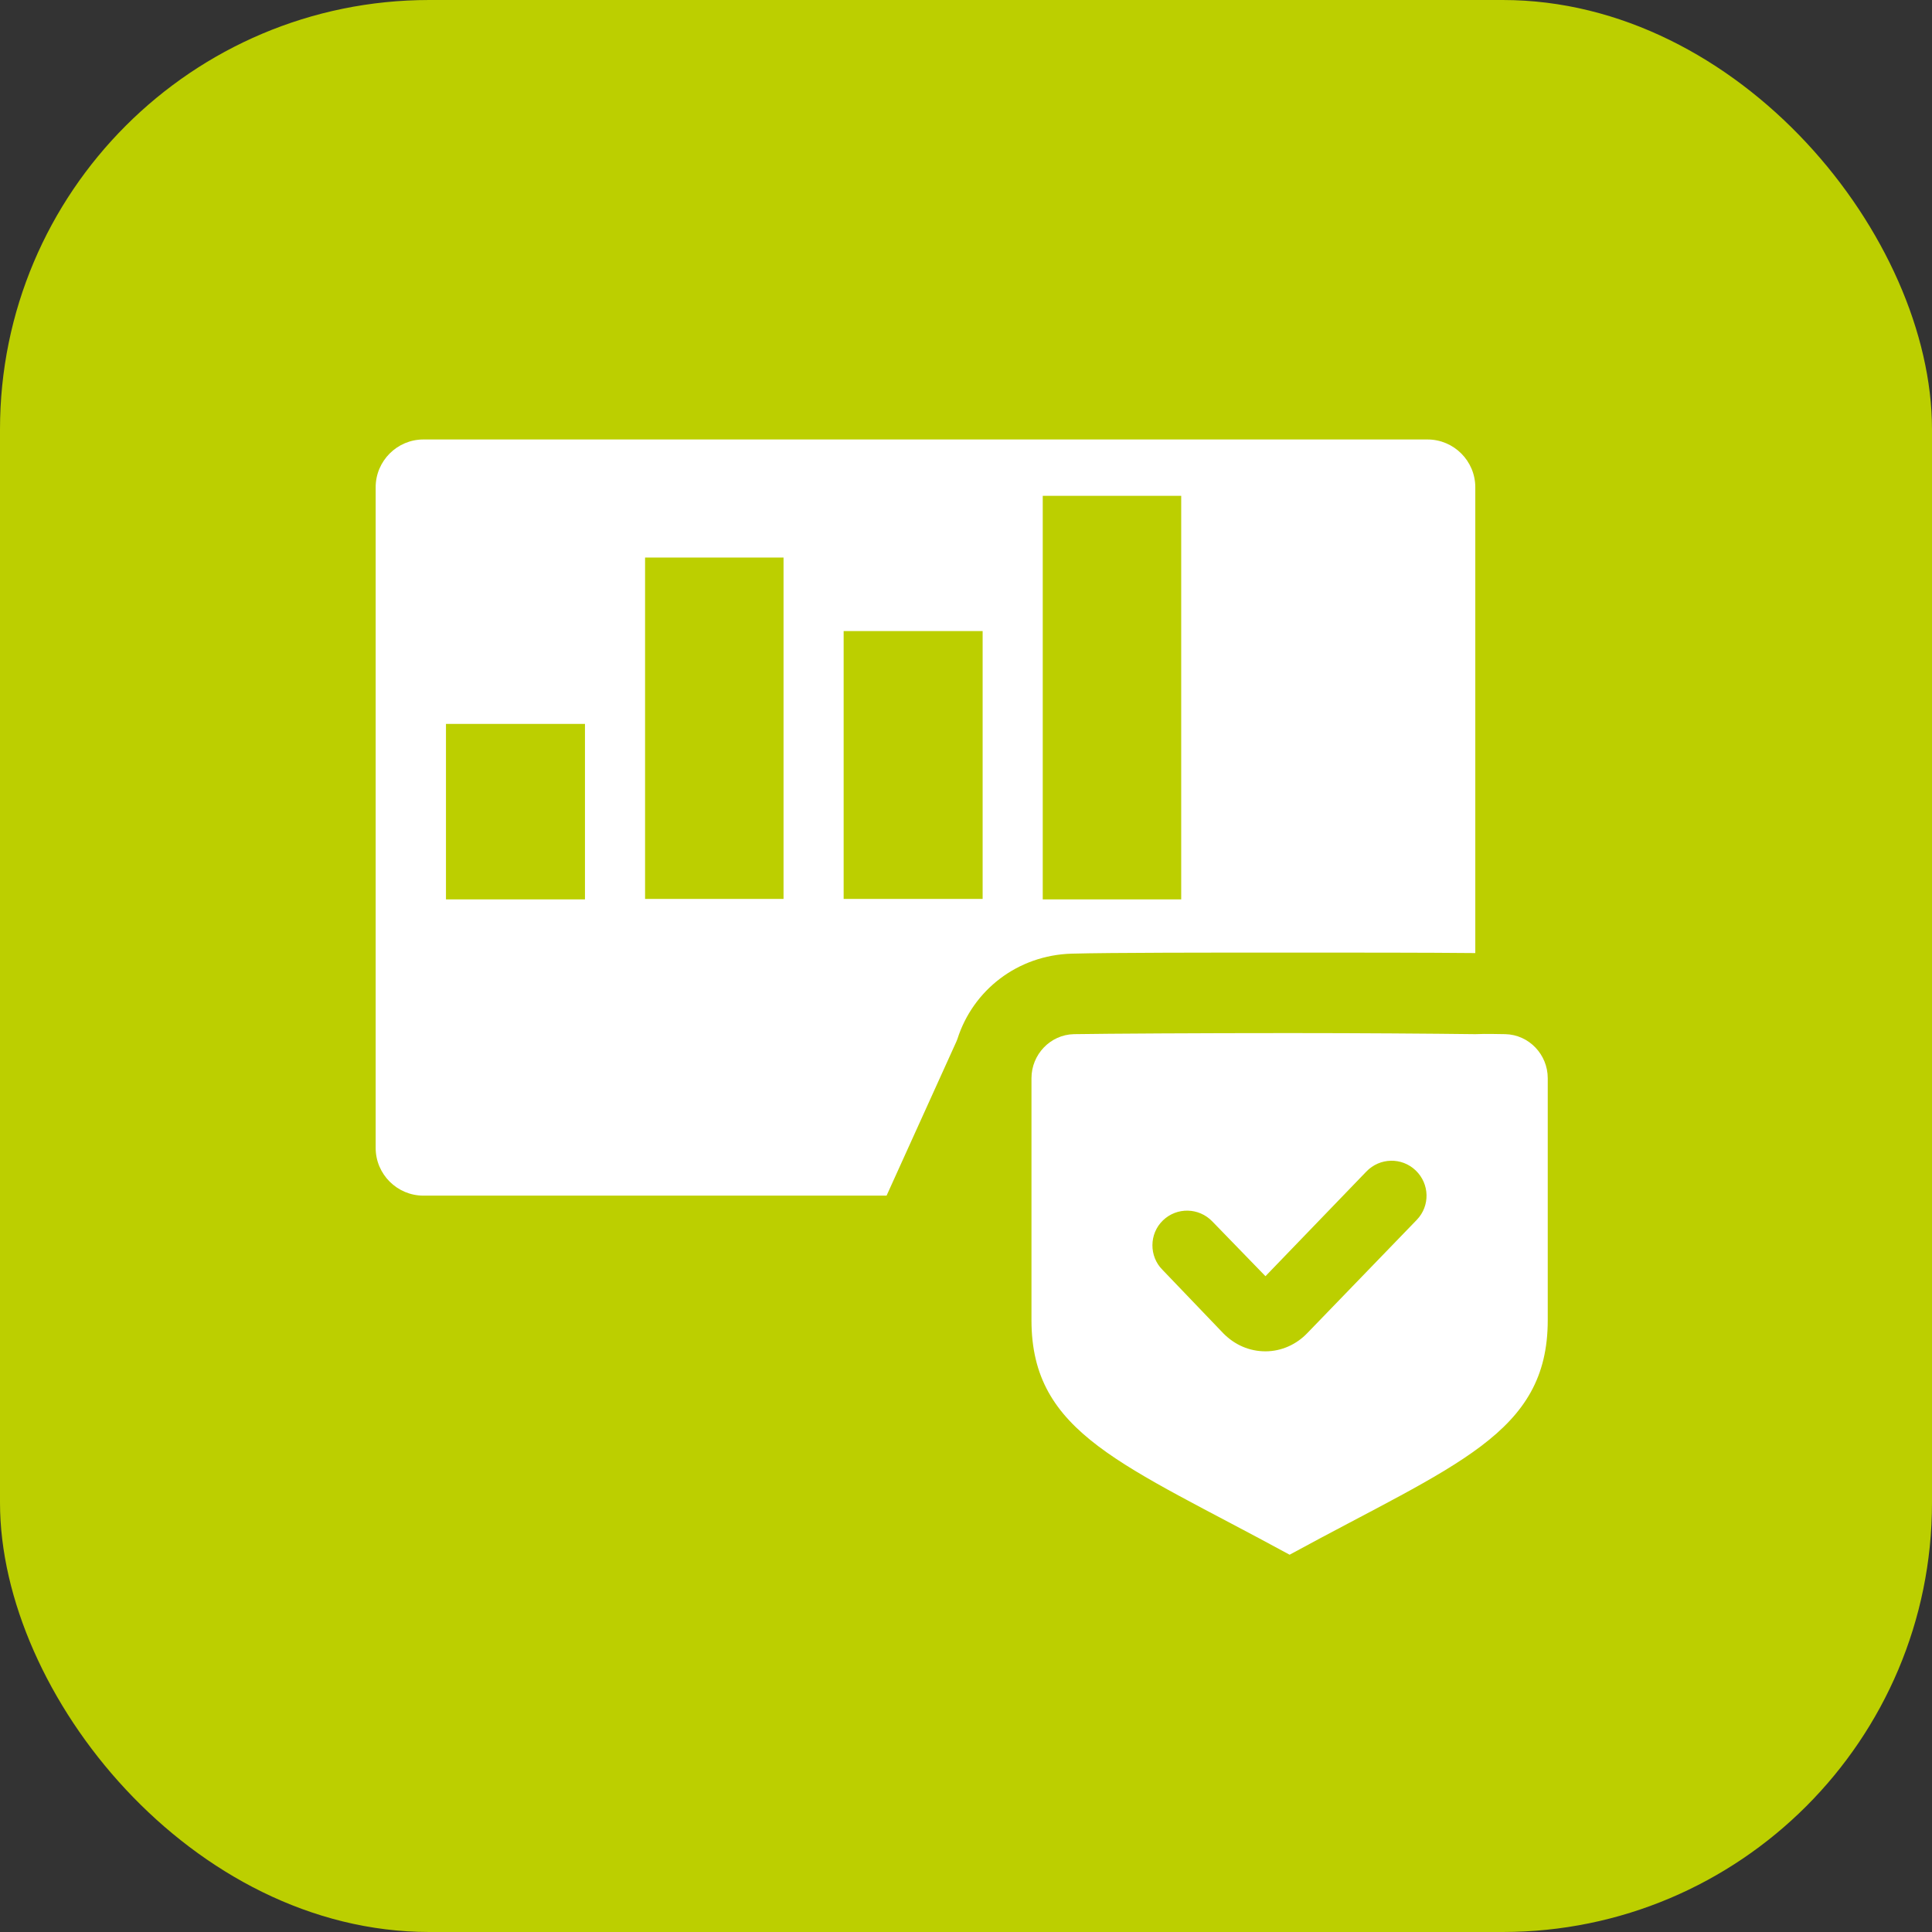
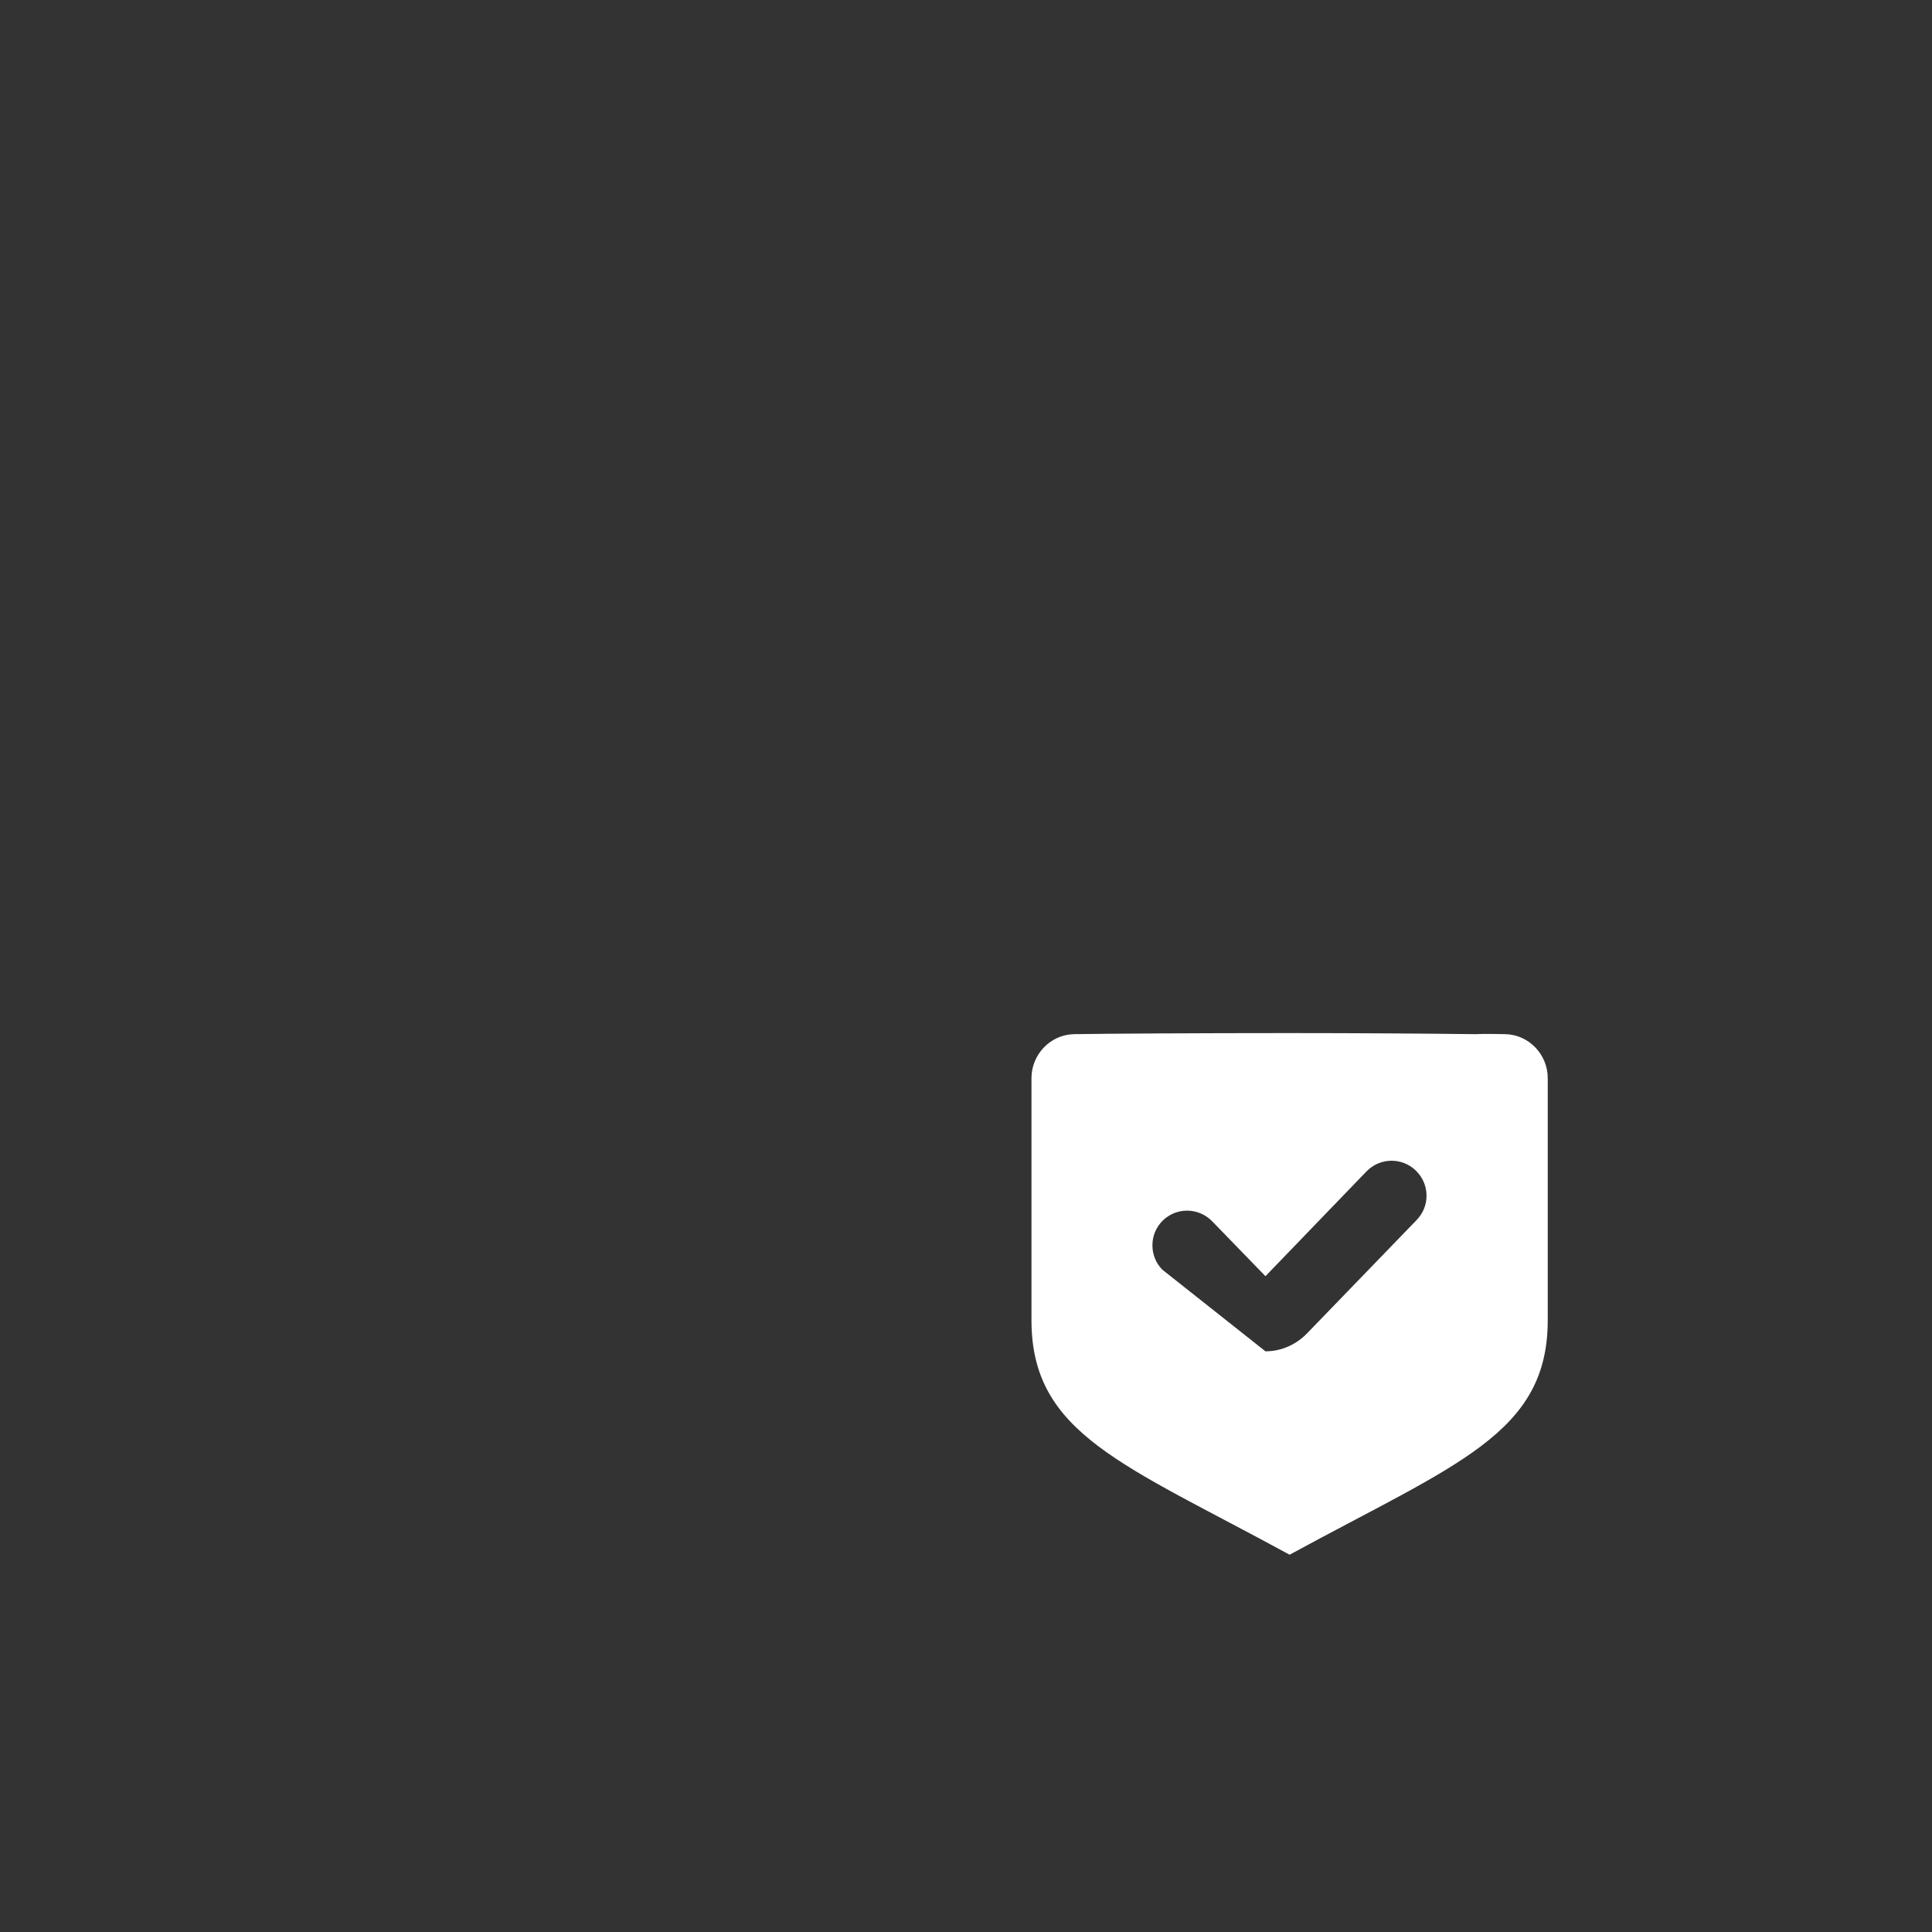
<svg xmlns="http://www.w3.org/2000/svg" width="36" height="36" viewBox="0 0 36 36" fill="none">
  <rect x="0" y="0" width="36" height="36" fill="#333333" stroke="none" />
-   <rect width="36" height="36" rx="8" fill="#BCCF00" />
-   <path d="M26.6 8.189H7.89C7.4 8.189 7 8.589 7 9.079V21.39C7 21.88 7.4 22.279 7.89 22.279H16.52L17.82 19.41L17.84 19.36C18.13 18.45 18.96 17.799 19.97 17.77C20.7 17.75 22.54 17.75 24.03 17.75C25.2 17.75 26.6 17.75 27.49 17.759V9.079C27.49 8.589 27.09 8.189 26.6 8.189ZM10.9 16.759H8.31V13.489H10.9V16.759ZM14.6 16.75H12.02V10.389H14.6V16.75ZM18.31 16.75H15.72V11.759H18.31V16.75ZM22.01 16.759H19.43V9.239H22.01V16.759Z" fill="white" />
-   <path d="M28.05 19.27C27.91 19.27 27.72 19.26 27.49 19.27C26.67 19.26 25.35 19.25 24.03 19.25C22.34 19.25 20.65 19.26 20.01 19.27C19.57 19.28 19.22 19.65 19.22 20.09V24.6C19.22 26.72 20.93 27.28 24.03 28.97C27.13 27.28 28.84 26.72 28.84 24.6V20.09C28.84 19.65 28.49 19.28 28.05 19.27ZM26.4 22.73L24.36 24.84C24.16 25.05 23.88 25.18 23.58 25.18C23.28 25.18 23.01 25.06 22.8 24.85L21.66 23.66C21.41 23.41 21.41 22.99 21.67 22.74C21.93 22.49 22.34 22.5 22.59 22.76L23.58 23.78L25.46 21.83C25.71 21.57 26.12 21.56 26.38 21.81C26.64 22.06 26.65 22.47 26.4 22.73Z" fill="white" />
+   <path d="M28.05 19.27C27.91 19.27 27.72 19.26 27.49 19.27C26.67 19.26 25.35 19.25 24.03 19.25C22.34 19.25 20.65 19.26 20.01 19.27C19.57 19.28 19.22 19.65 19.22 20.09V24.6C19.22 26.72 20.93 27.28 24.03 28.97C27.13 27.28 28.84 26.72 28.84 24.6V20.09C28.84 19.65 28.49 19.28 28.05 19.27ZM26.4 22.73L24.36 24.84C24.16 25.05 23.88 25.18 23.58 25.18L21.66 23.66C21.41 23.41 21.41 22.99 21.67 22.74C21.93 22.49 22.34 22.5 22.59 22.76L23.58 23.78L25.46 21.83C25.71 21.57 26.12 21.56 26.38 21.81C26.64 22.06 26.65 22.47 26.4 22.73Z" fill="white" />
</svg>